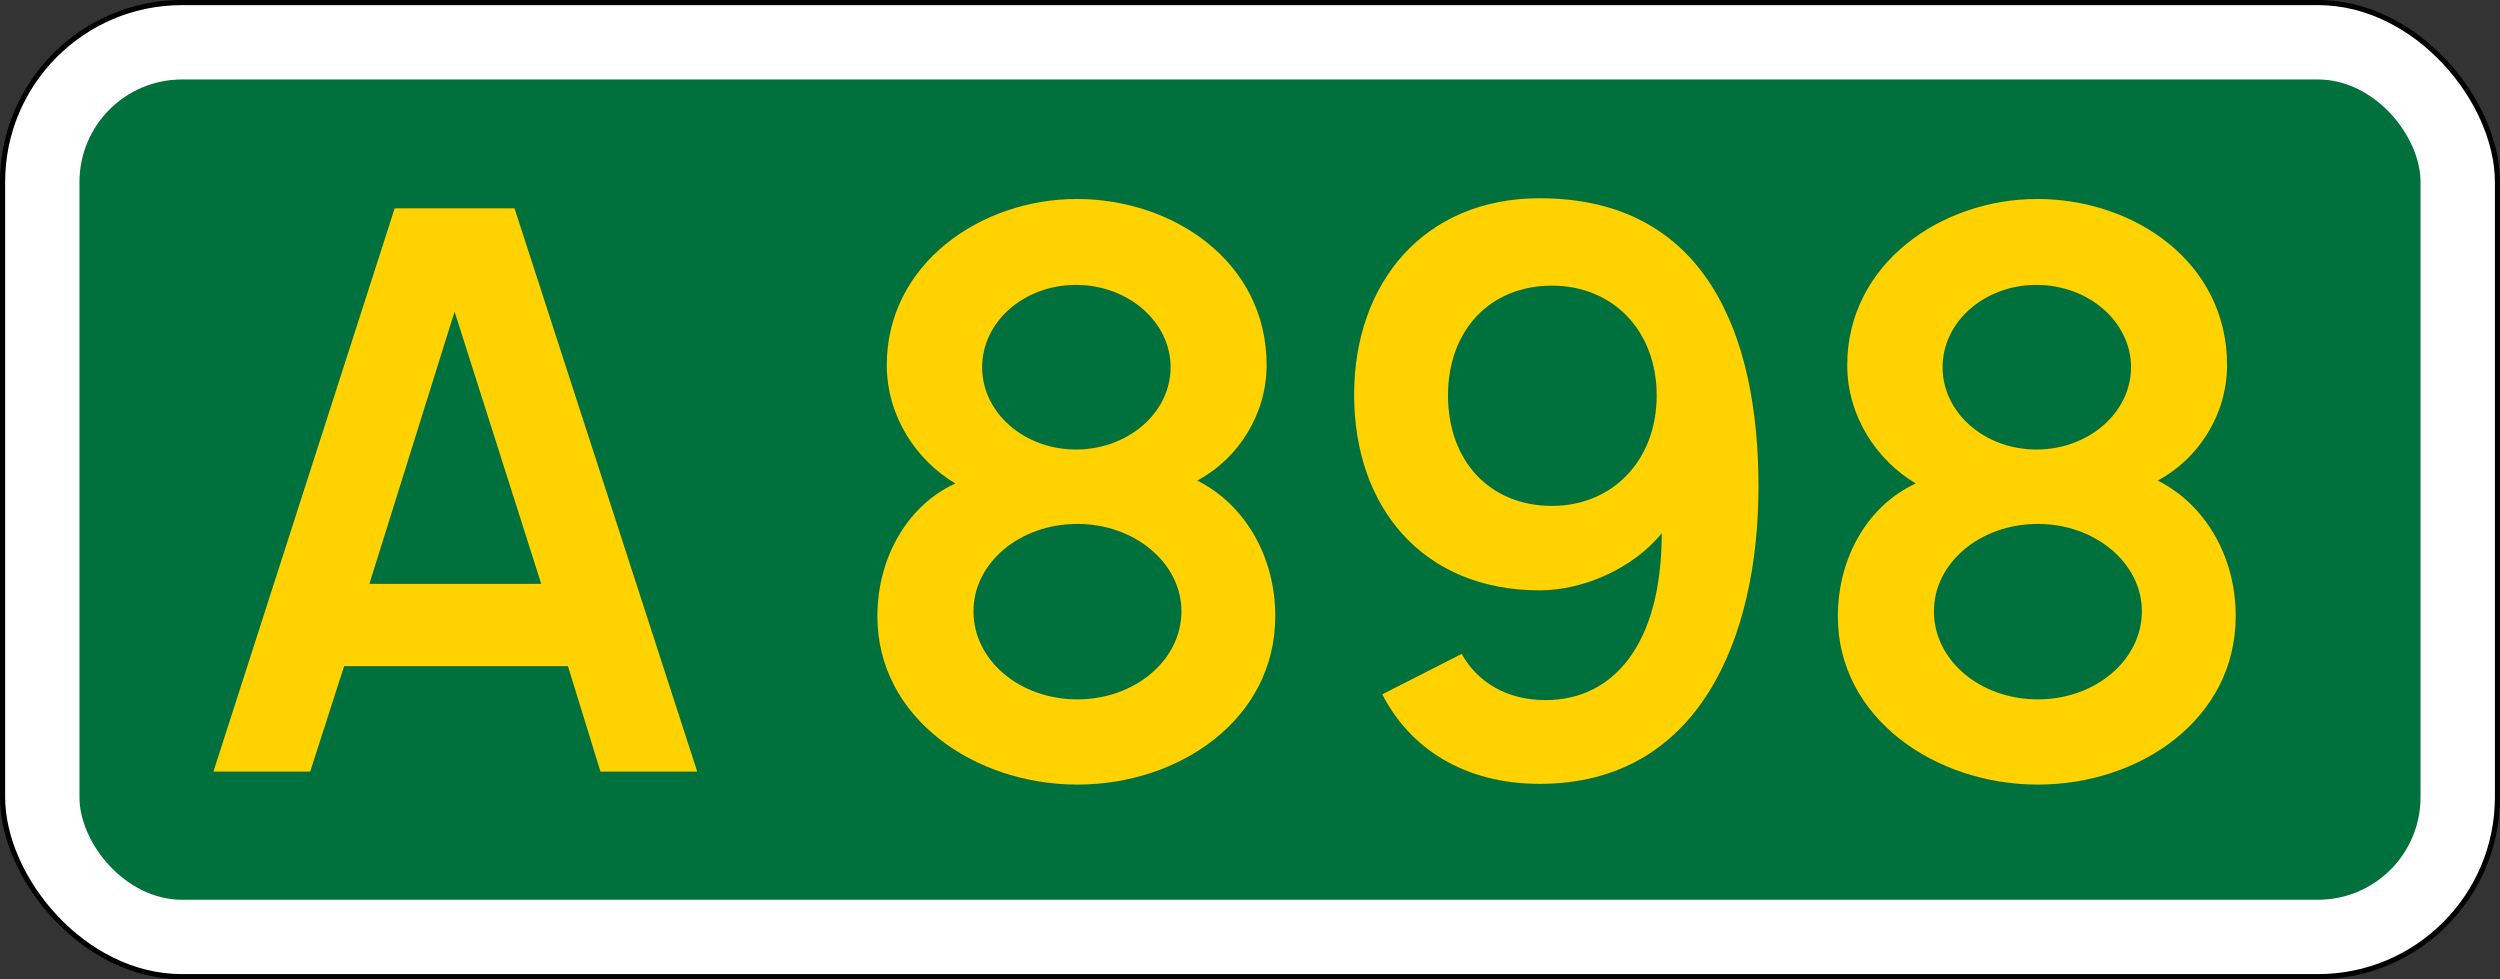
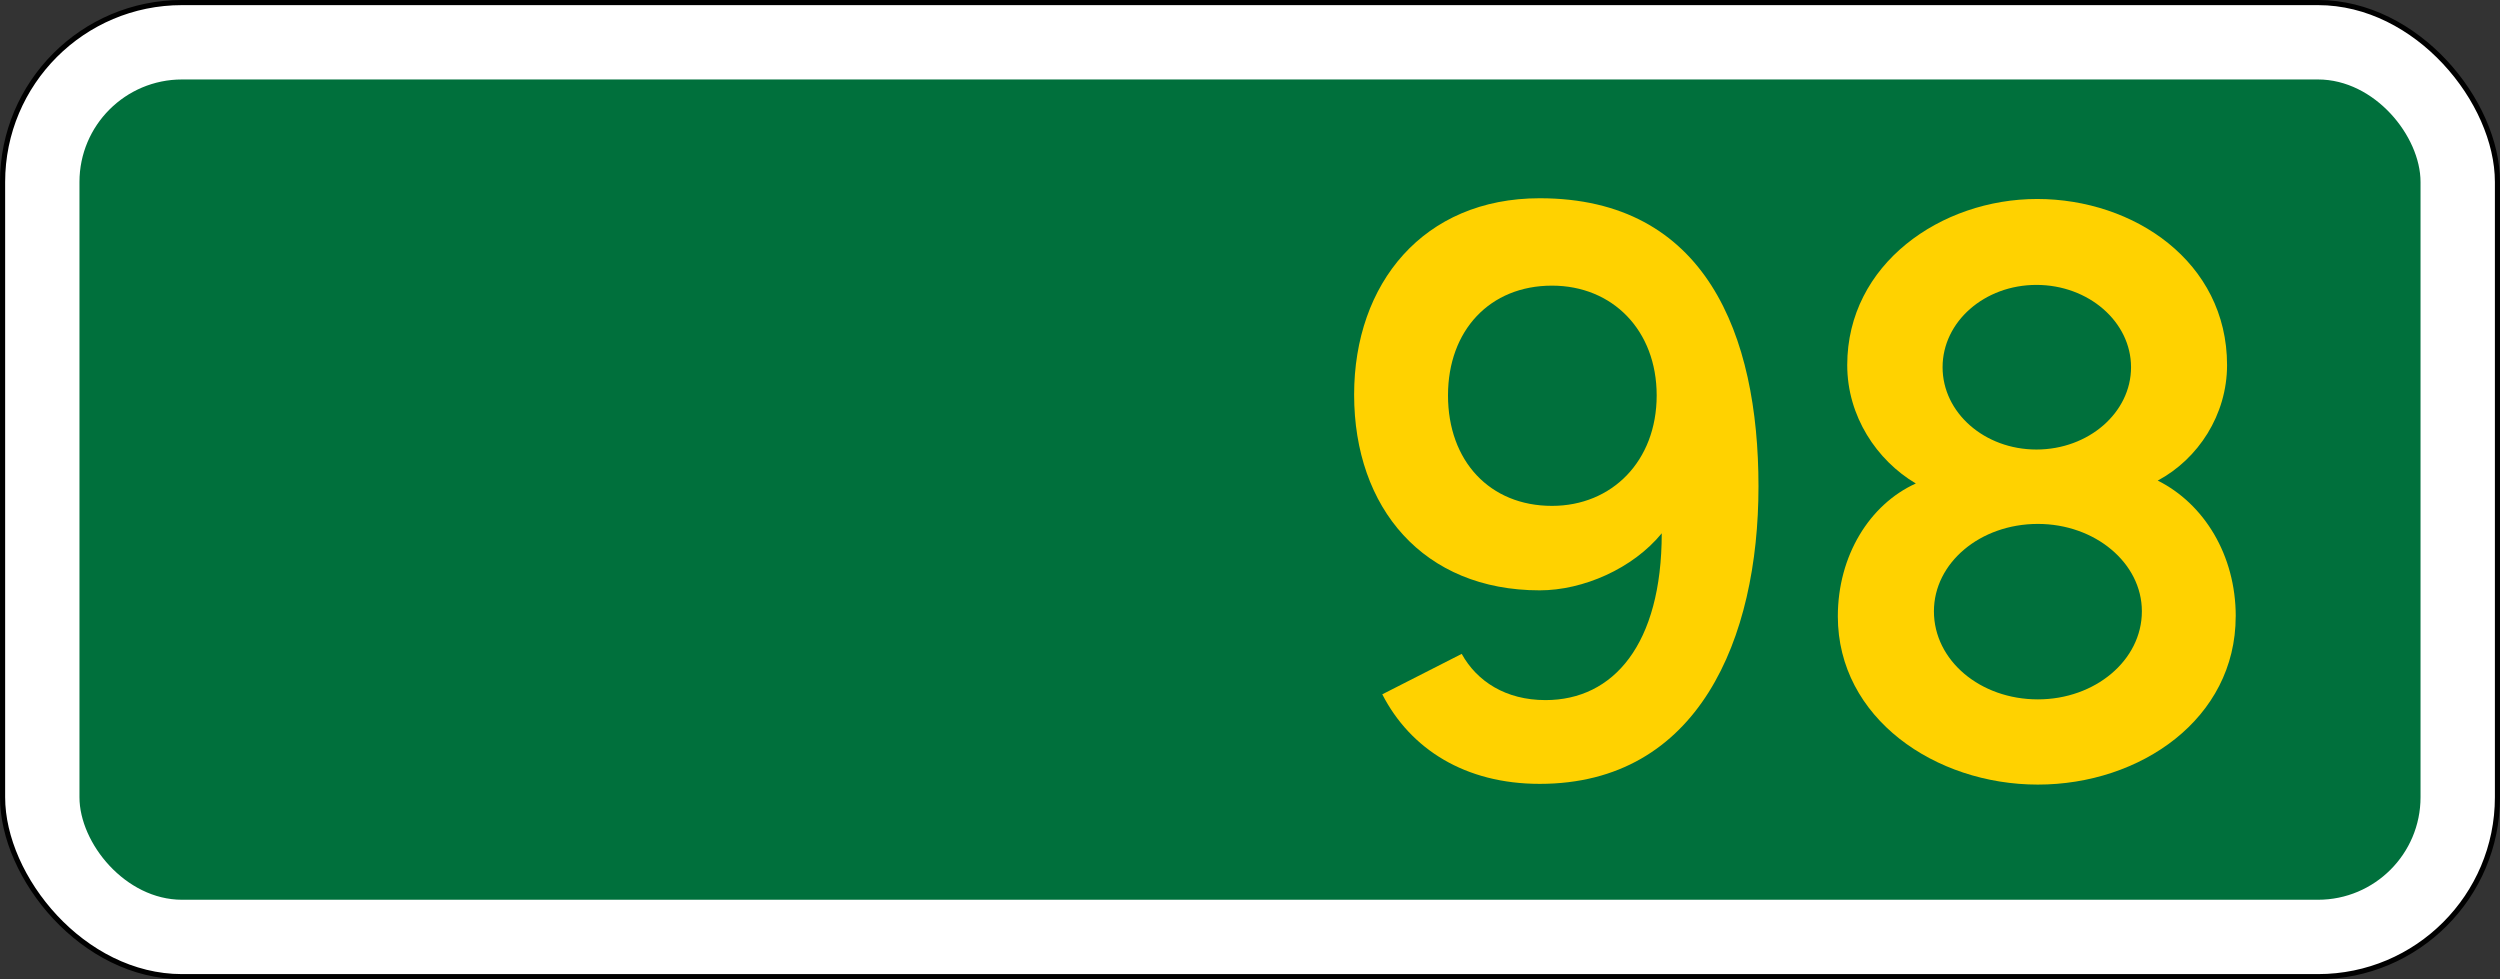
<svg xmlns="http://www.w3.org/2000/svg" width="487.632" height="191" viewBox="0 0 129.019 50.535" version="1.1" id="svg8">
  <rect x="0" y="0" width="129.019" height="50.535" fill="#333333" stroke="none" />
  <defs id="defs2" />
  <g id="layer1" transform="translate(10.716,-257.18)">
    <rect style="opacity:1;fill:#ffffff;fill-opacity:1;fill-rule:nonzero;stroke:#000000;stroke-width:0.265;stroke-linecap:butt;stroke-linejoin:miter;stroke-miterlimit:4;stroke-dasharray:none;stroke-opacity:1" id="rect837" width="128.755" height="50.271" x="-10.583" y="257.312" rx="9.26" ry="9.26" />
    <rect style="opacity:1;fill:#00703c;fill-opacity:1;fill-rule:nonzero;stroke:none;stroke-width:0.132;stroke-linecap:butt;stroke-linejoin:miter;stroke-miterlimit:4;stroke-dasharray:none;stroke-opacity:1" id="rect839" width="120.817" height="42.333" x="-6.615" y="261.281" rx="5.292" ry="5.292" />
    <g aria-label="A" style="font-style:normal;font-variant:normal;font-weight:normal;font-stretch:normal;font-size:37.265px;line-height:125%;font-family:'Transport New';-inkscape-font-specification:'Transport New';text-align:start;letter-spacing:0px;word-spacing:0px;writing-mode:lr-tb;text-anchor:start;fill:#ffd200;fill-opacity:1;stroke:none;stroke-width:0.265px;stroke-linecap:butt;stroke-linejoin:miter;stroke-opacity:1" id="text817">
-       <path d="m 8.347,287.311 4.397,-14.049 4.472,14.049 z M 15.838,267.933 H 9.652 L 0.298,297 H 5.292 l 1.751,-5.441 H 18.595 L 20.272,297 h 4.994 z" style="text-align:start;text-anchor:start;fill:#ffd200;fill-opacity:1;stroke-width:0.265px" id="path843" />
-     </g>
+       </g>
    <g id="text835" style="font-style:normal;font-variant:normal;font-weight:normal;font-stretch:normal;font-size:37.265px;line-height:125%;font-family:'Transport New';-inkscape-font-specification:'Transport New';text-align:center;letter-spacing:0px;word-spacing:0px;writing-mode:lr-tb;text-anchor:middle;fill:#ffd200;fill-opacity:1;stroke:none;stroke-width:0.265px;stroke-linecap:butt;stroke-linejoin:miter;stroke-opacity:1" aria-label="898">
-       <path id="path1490" style="fill:#ffd200;fill-opacity:1;stroke-width:0.265px" d="m 50.255,288.727 c 0,2.534 -2.422,4.546 -5.366,4.546 -2.981,0 -5.366,-2.012 -5.366,-4.546 0,-2.497 2.385,-4.509 5.366,-4.509 2.944,0 5.366,2.012 5.366,4.509 z m -0.559,-12.596 c 0,2.348 -2.199,4.248 -4.882,4.248 -2.683,0 -4.844,-1.901 -4.844,-4.248 0,-2.348 2.161,-4.248 4.844,-4.248 2.683,0 4.882,1.901 4.882,4.248 z m 5.403,12.857 c 0,-3.168 -1.64,-5.813 -4.025,-7.006 2.087,-1.118 3.577,-3.391 3.577,-5.962 0,-5.329 -4.807,-8.571 -9.801,-8.571 -4.956,0 -9.801,3.354 -9.801,8.571 0,2.646 1.528,4.919 3.54,6.111 -2.385,1.081 -4.025,3.727 -4.025,6.857 0,5.254 5.031,8.683 10.322,8.683 5.292,0 10.211,-3.391 10.211,-8.683 z" />
      <path id="path1492" style="fill:#ffd200;fill-opacity:1;stroke-width:0.265px" d="m 74.781,277.585 c 0,3.391 -2.31,5.702 -5.403,5.702 -3.205,0 -5.366,-2.31 -5.366,-5.702 0,-3.354 2.161,-5.664 5.366,-5.664 3.13,0 5.403,2.31 5.403,5.664 z m 5.254,4.695 c 0,-7.826 -2.72,-14.869 -11.291,-14.869 -6,0 -9.577,4.397 -9.577,10.136 0,5.851 3.577,10.099 9.577,10.099 2.236,0 4.807,-1.118 6.298,-2.944 0,5.739 -2.497,8.608 -6,8.608 -2.05,0 -3.54,-0.969 -4.323,-2.385 l -4.099,2.087 c 1.453,2.832 4.285,4.621 8.124,4.621 8.198,0 11.291,-7.49 11.291,-15.353 z" />
      <path id="path1494" style="fill:#ffd200;fill-opacity:1;stroke-width:0.265px" d="m 99.821,288.727 c 0,2.534 -2.422,4.546 -5.366,4.546 -2.981,0 -5.366,-2.012 -5.366,-4.546 0,-2.497 2.385,-4.509 5.366,-4.509 2.944,0 5.366,2.012 5.366,4.509 z m -0.559,-12.596 c 0,2.348 -2.199,4.248 -4.882,4.248 -2.683,0 -4.844,-1.901 -4.844,-4.248 0,-2.348 2.161,-4.248 4.844,-4.248 2.683,0 4.882,1.901 4.882,4.248 z m 5.403,12.857 c 0,-3.168 -1.64,-5.813 -4.025,-7.006 2.087,-1.118 3.577,-3.391 3.577,-5.962 0,-5.329 -4.807,-8.571 -9.801,-8.571 -4.956,0 -9.801,3.354 -9.801,8.571 0,2.646 1.528,4.919 3.54,6.111 -2.385,1.081 -4.025,3.727 -4.025,6.857 0,5.254 5.031,8.683 10.322,8.683 5.292,0 10.211,-3.391 10.211,-8.683 z" />
    </g>
  </g>
</svg>